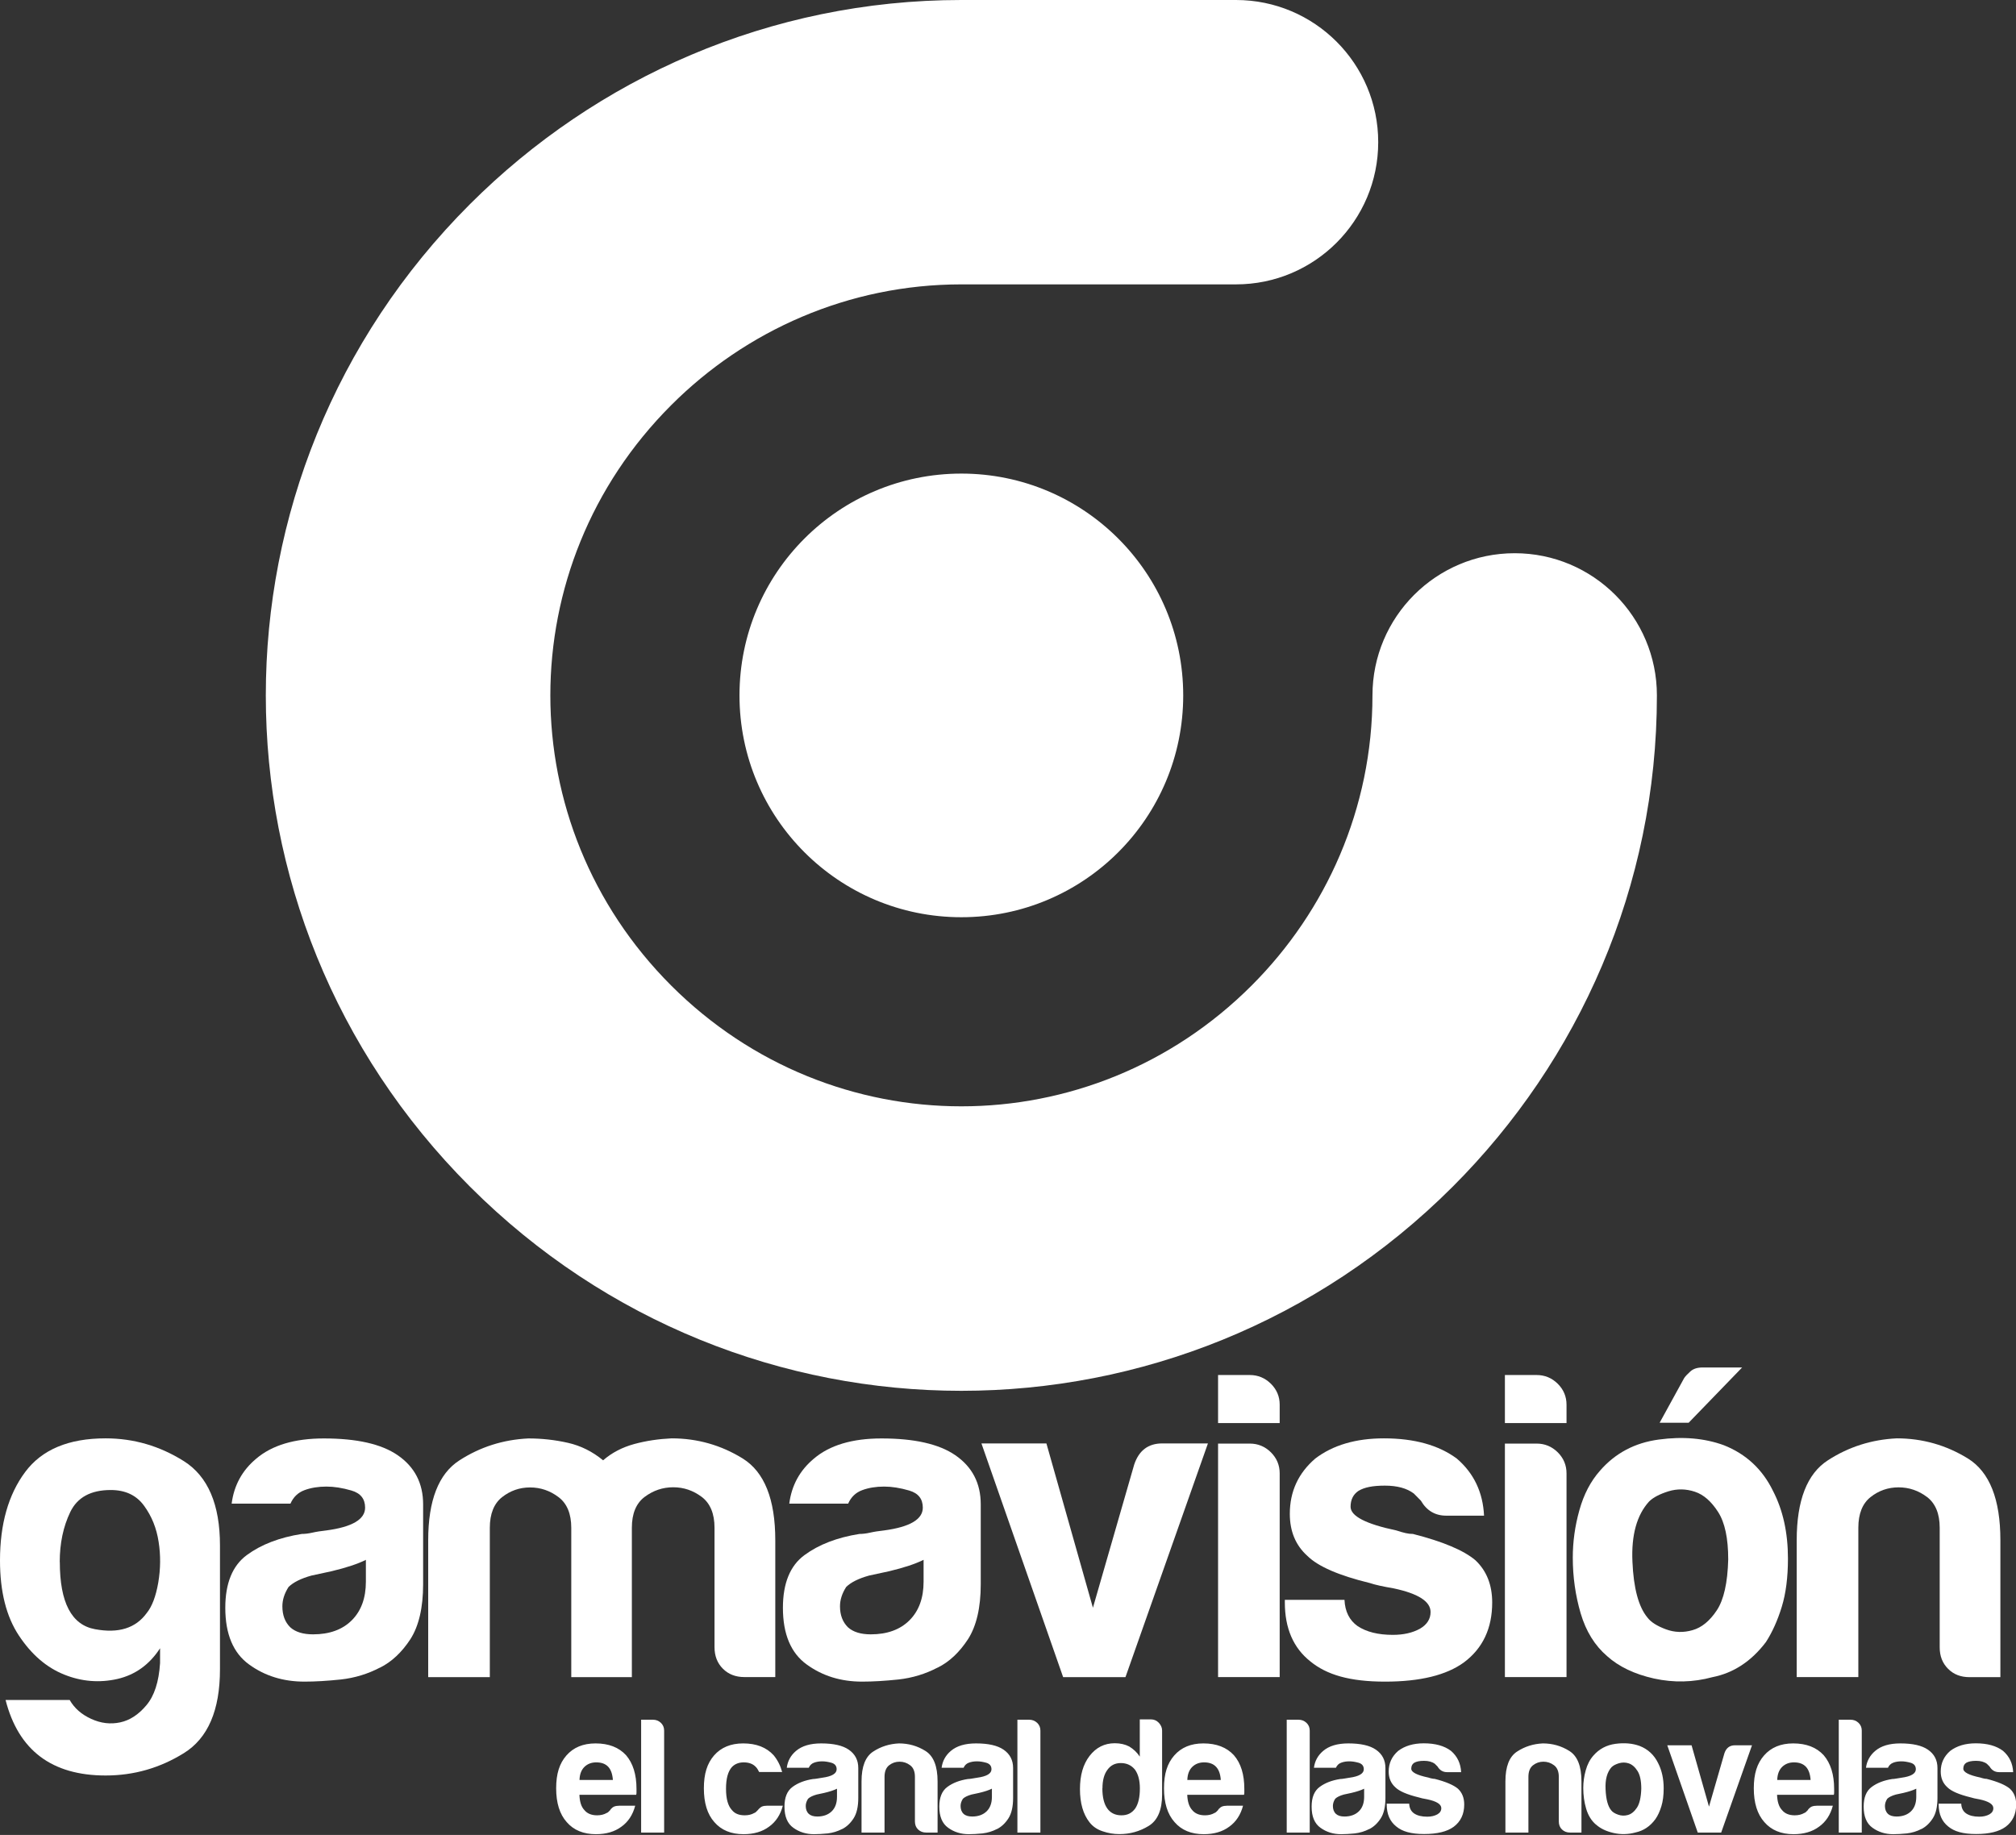
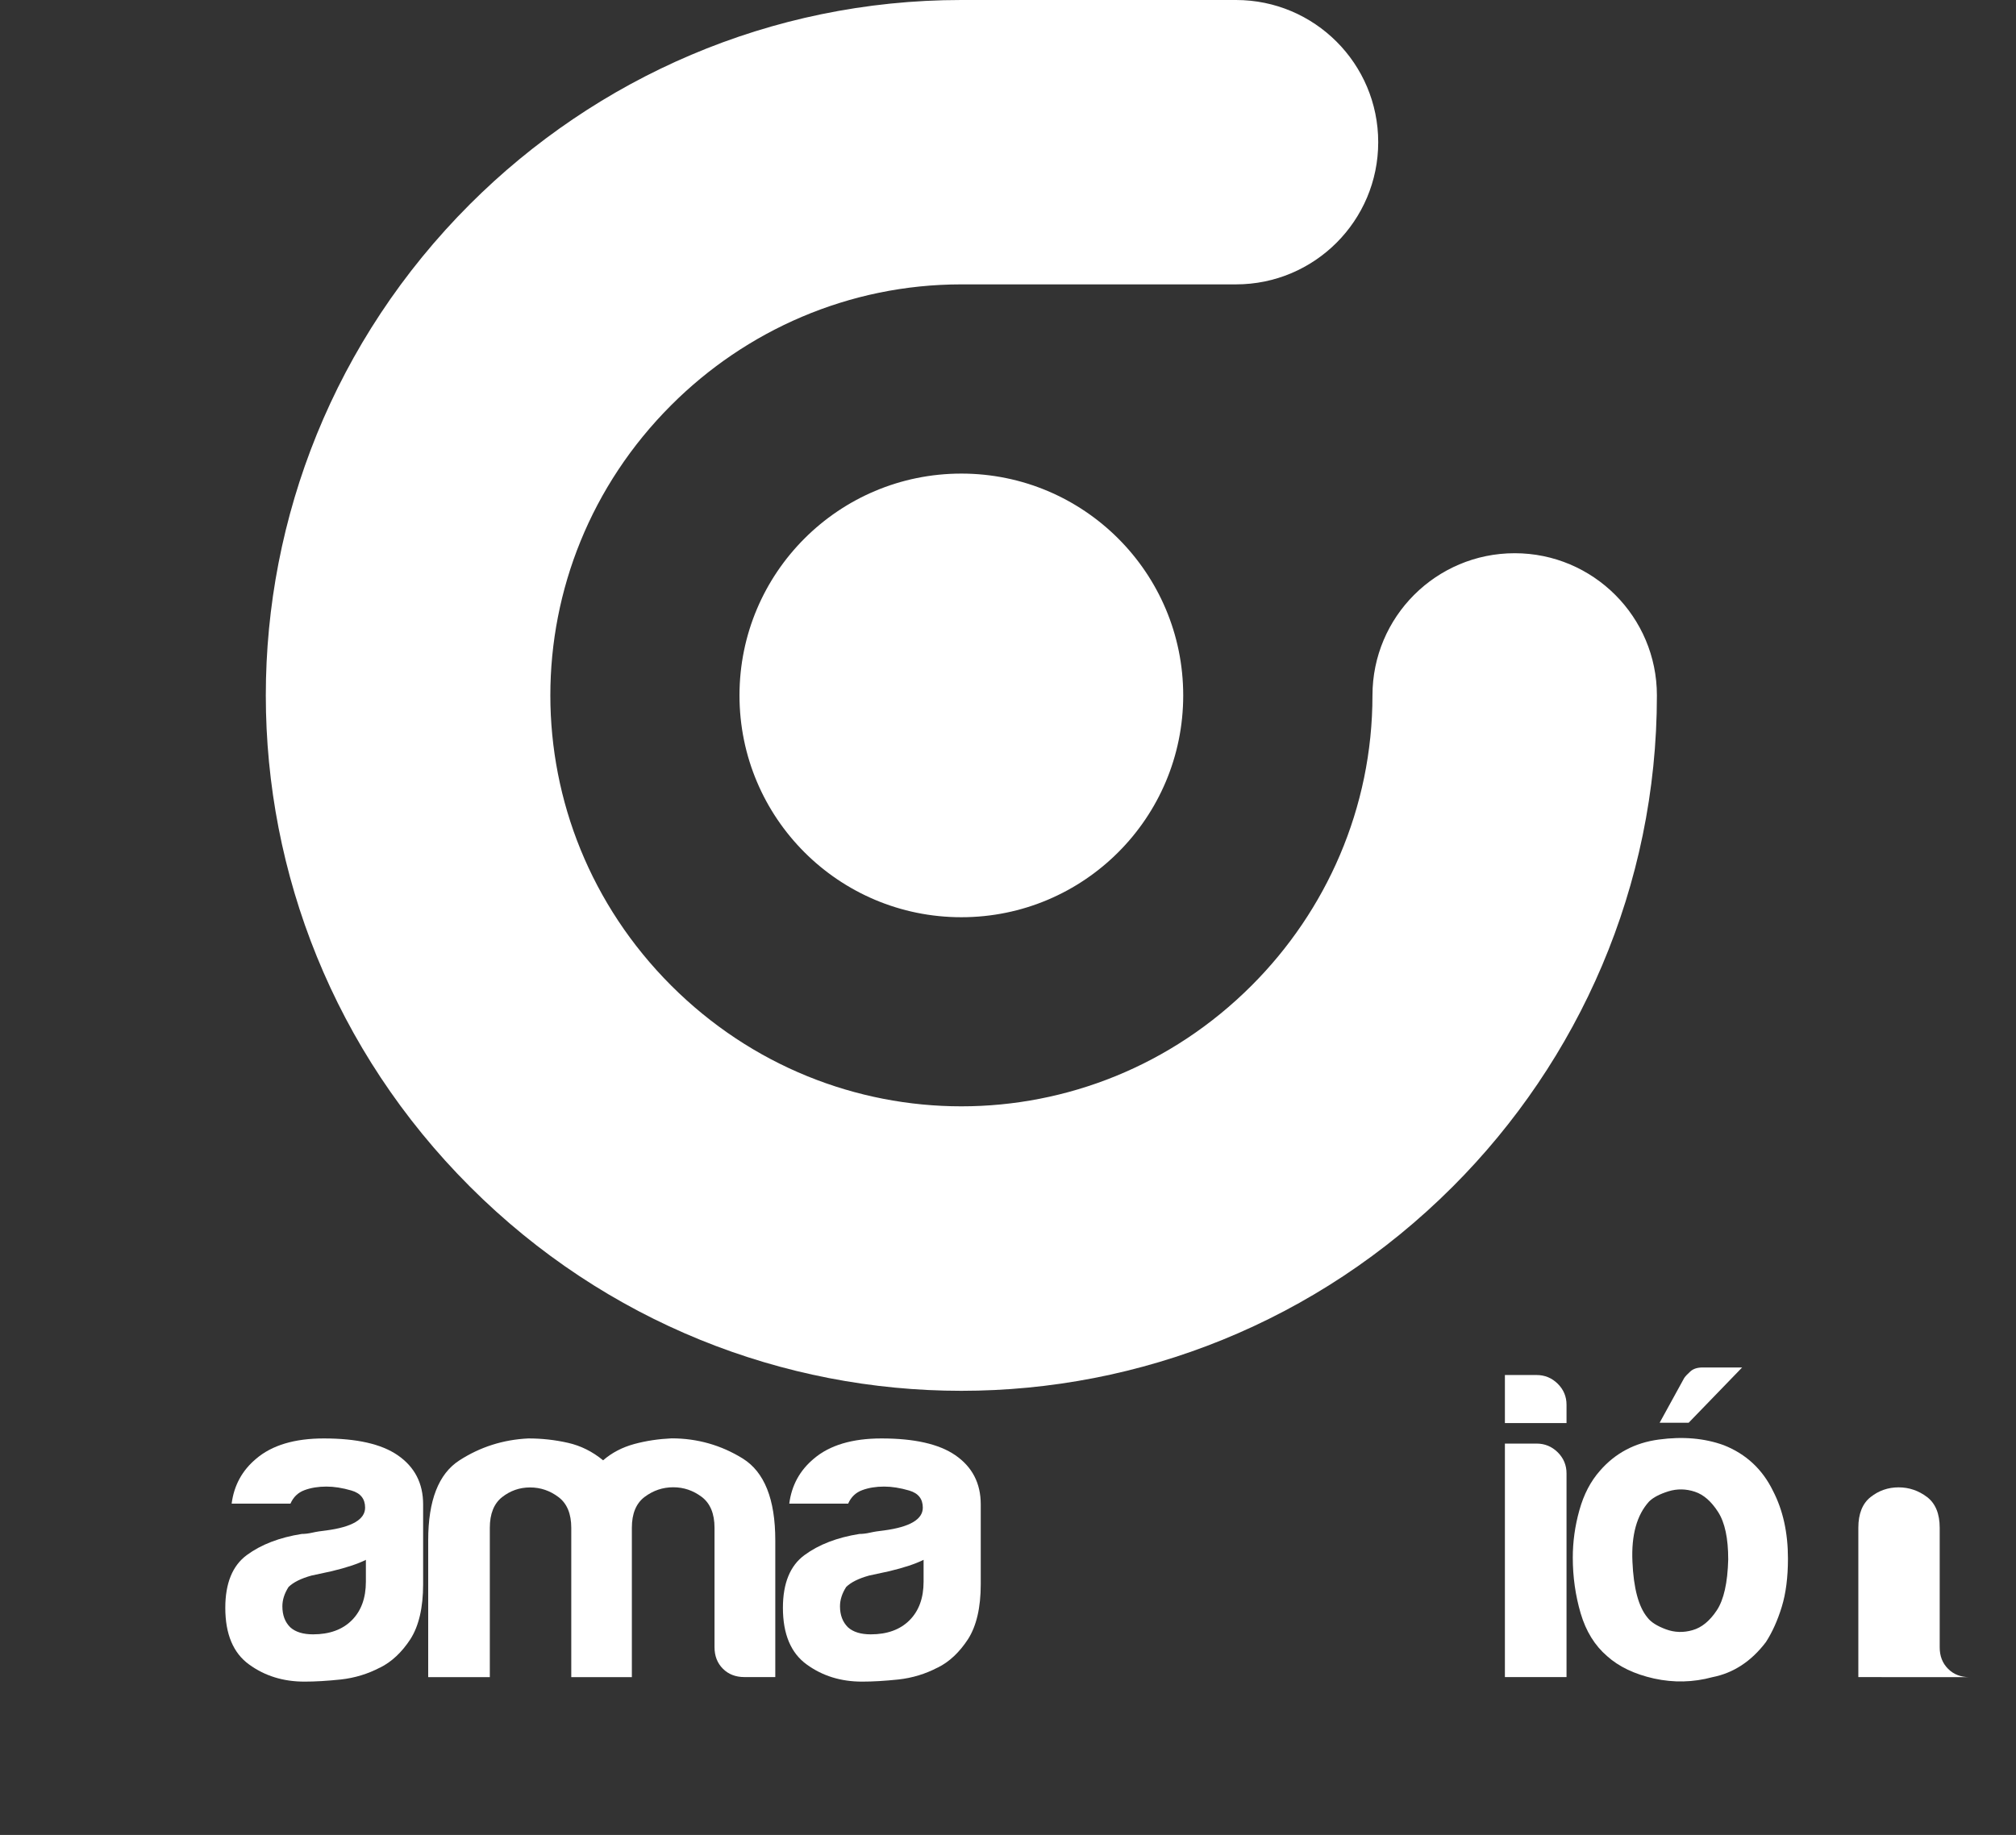
<svg xmlns="http://www.w3.org/2000/svg" id="Layer_2" viewBox="0 0 234.89 213.84">
  <rect x="0" y="0" width="234.89" height="213.84" fill="#333333" stroke="none" />
  <defs>
    <style>      .cls-1 {        fill: none;      }      .cls-2 {        fill: #fff;        fill-rule: evenodd;      }      .cls-3 {        clip-path: url(#clippath);      }    </style>
    <clipPath id="clippath">
      <rect class="cls-1" x="64.48" y="200.22" width="170.41" height="13.62" />
    </clipPath>
  </defs>
  <g id="Capa_1">
    <g>
      <path class="cls-2" d="M159.91,81.04c0-9.15,7.42-16.57,16.57-16.57s16.57,7.42,16.57,16.57c0,22.3-9.11,42.57-23.79,57.25-31.72,31.72-82.78,31.72-114.5,0-31.72-31.72-31.72-82.78,0-114.5C69.45,9.11,89.71,0,112.01,0h32c9.15,0,16.57,7.42,16.57,16.57s-7.42,16.57-16.57,16.57h-32c-13.15,0-25.13,5.39-33.81,14.08-18.77,18.77-18.77,48.85,0,67.63,18.77,18.77,48.86,18.77,67.63,0,8.69-8.69,14.08-20.66,14.08-33.81ZM112.01,55.19c14.28,0,25.85,11.57,25.85,25.85s-11.57,25.85-25.85,25.85-25.85-11.57-25.85-25.85,11.57-25.85,25.85-25.85Z" />
-       <path class="cls-2" d="M18.65,193.82v-1.74c-1.23,1.9-2.89,3.1-4.97,3.58-2.09.47-4.16.31-6.2-.51-2.05-.82-3.81-2.33-5.28-4.55-1.47-2.22-2.2-5.13-2.2-8.75,0-4.23.97-7.66,2.92-10.29,1.95-2.63,5.07-3.94,9.38-3.94,3.28,0,6.32.89,9.13,2.66,2.8,1.77,4.2,5.05,4.2,9.82v14.43c0,4.78-1.4,8.03-4.2,9.77-2.8,1.74-5.84,2.61-9.12,2.61-6.27,0-10.16-2.93-11.66-8.8h7.47c.54.95,1.38,1.69,2.5,2.2,1.13.52,2.25.65,3.38.41,1.13-.24,2.15-.91,3.06-2,.92-1.09,1.45-2.72,1.59-4.91ZM6.97,182.04c0,4.71,1.36,7.32,4.1,7.82,2.73.51,4.74-.11,6.03-1.89.61-.75,1.06-1.93,1.34-3.54.27-1.6.29-3.19.04-4.76-.24-1.56-.79-2.96-1.69-4.19-.89-1.23-2.18-1.84-3.89-1.84-2.32,0-3.89.86-4.71,2.56-.82,1.7-1.23,3.65-1.23,5.83Z" />
      <path class="cls-2" d="M42.65,181.77c-.96.48-2.29.92-4,1.33-1.57.34-2.36.51-2.36.51-1.23.34-2.12.79-2.67,1.33-.48.75-.72,1.5-.72,2.25,0,1.02.3,1.84.92,2.45.61.55,1.5.82,2.66.82,1.91,0,3.42-.55,4.51-1.64s1.64-2.59,1.64-4.5v-2.56ZM44.28,194.33c-1.43.75-2.95,1.21-4.56,1.39-1.61.17-3.02.25-4.25.25-2.46,0-4.61-.66-6.45-2-1.84-1.33-2.77-3.53-2.77-6.6,0-2.87.84-4.92,2.51-6.15,1.67-1.23,3.81-2.05,6.4-2.46.34,0,.75-.04,1.23-.15.48-.11,1.02-.19,1.64-.26,3-.4,4.51-1.29,4.51-2.65,0-1.03-.53-1.69-1.59-2-1.06-.31-2.03-.46-2.92-.46-.95,0-1.81.14-2.56.42-.75.28-1.29.8-1.63,1.57h-6.85c.27-2.12,1.22-3.87,2.86-5.24,1.84-1.57,4.47-2.36,7.88-2.36,3.83,0,6.69.64,8.6,1.95,1.98,1.36,2.97,3.27,2.97,5.73v9.31c0,2.73-.5,4.86-1.48,6.4-1,1.53-2.18,2.64-3.54,3.32Z" />
      <path class="cls-2" d="M73.63,195.45h-7.07v-17.4c0-1.63-.49-2.83-1.48-3.58s-2.1-1.13-3.32-1.13-2.3.38-3.26,1.13c-.95.75-1.43,1.95-1.43,3.58v17.4h-7.18v-15.95c0-4.64,1.21-7.75,3.63-9.31,2.43-1.57,5.11-2.42,8.04-2.56,1.57,0,3.11.17,4.61.51,1.5.34,2.86,1.02,4.1,2.04,1.02-.89,2.24-1.52,3.63-1.9,1.4-.38,2.85-.59,4.35-.66,3,0,5.77.79,8.29,2.35,2.52,1.57,3.79,4.74,3.79,9.52v15.95h-3.59c-1.02,0-1.86-.32-2.51-.97s-.98-1.48-.98-2.52v-13.92c0-1.63-.5-2.83-1.48-3.58-1-.75-2.1-1.13-3.33-1.13s-2.34.38-3.34,1.13c-.99.75-1.48,1.95-1.48,3.58v17.4Z" />
      <path class="cls-2" d="M107.62,181.77c-.96.48-2.29.92-4,1.33-1.57.34-2.36.51-2.36.51-1.23.34-2.12.79-2.67,1.33-.48.75-.72,1.5-.72,2.25,0,1.02.31,1.84.93,2.45.61.55,1.5.82,2.66.82,1.91,0,3.42-.55,4.51-1.64,1.09-1.09,1.64-2.59,1.64-4.5v-2.56ZM109.25,194.33c-1.43.75-2.95,1.21-4.56,1.39-1.61.17-3.02.25-4.25.25-2.46,0-4.61-.66-6.45-2-1.84-1.33-2.77-3.53-2.77-6.6,0-2.87.84-4.92,2.52-6.15,1.67-1.23,3.81-2.05,6.4-2.46.34,0,.75-.04,1.23-.15.48-.11,1.02-.19,1.64-.26,3-.4,4.51-1.29,4.51-2.65,0-1.03-.53-1.69-1.59-2-1.06-.31-2.03-.46-2.92-.46-.95,0-1.81.14-2.56.42-.75.28-1.29.8-1.63,1.57h-6.86c.27-2.12,1.22-3.87,2.86-5.24,1.84-1.57,4.47-2.36,7.88-2.36,3.82,0,6.69.64,8.6,1.95,1.98,1.36,2.97,3.27,2.97,5.73v9.31c0,2.73-.5,4.86-1.48,6.4-1,1.53-2.17,2.64-3.54,3.32Z" />
-       <path class="cls-2" d="M131.14,195.45h-7.27l-9.52-27.24h7.57l5.42,19.15,4.81-16.69c.55-1.64,1.64-2.46,3.27-2.46h5.32l-9.61,27.24Z" />
-       <path class="cls-2" d="M141.93,168.23h3.69c.95,0,1.77.34,2.46,1.02.68.68,1.02,1.5,1.02,2.45v23.74h-7.18v-27.22ZM141.93,160.24h3.69c.95,0,1.77.34,2.46,1.02.68.68,1.02,1.49,1.02,2.44v2.14h-7.18v-5.61Z" />
-       <path class="cls-2" d="M149.69,186.44h6.96c.06,1.36.58,2.39,1.53,3.06,1.03.68,2.39,1.02,4.1,1.02,1.23,0,2.29-.23,3.17-.72.82-.48,1.23-1.13,1.23-1.94,0-1.23-1.43-2.15-4.31-2.76-1.23-.21-2.15-.41-2.77-.62-3.62-.88-6.04-1.94-7.27-3.16-1.37-1.23-2.05-2.86-2.05-4.91,0-2.59.99-4.74,2.97-6.44,2.05-1.56,4.72-2.35,7.99-2.35,3.55,0,6.38.79,8.5,2.36,1.98,1.7,3.04,3.92,3.17,6.65h-4.4c-1.29,0-2.28-.58-2.96-1.75-.28-.28-.55-.55-.82-.83-.82-.62-1.95-.92-3.38-.92s-2.39.2-3.07.61c-.61.41-.92,1.03-.92,1.85,0,1.09,1.77,2.01,5.33,2.76.41.14.78.24,1.08.31.3.07.59.1.86.1,3.49.89,5.91,1.91,7.28,3.07,1.3,1.23,1.95,2.87,1.95,4.92,0,3-1.09,5.33-3.28,6.97-2.05,1.5-5.12,2.25-9.21,2.25s-6.79-.79-8.7-2.36c-1.98-1.57-2.97-3.86-2.97-6.87v-.31Z" />
      <path class="cls-2" d="M175.35,168.23h3.69c.95,0,1.77.34,2.46,1.02.68.68,1.02,1.5,1.02,2.45v23.74h-7.18v-27.22ZM175.35,160.24h3.69c.95,0,1.77.34,2.46,1.02.68.68,1.02,1.49,1.02,2.44v2.14h-7.18v-5.61Z" />
      <path class="cls-2" d="M187.24,192.99c-1.43-1.23-2.45-2.88-3.07-4.97-.61-2.08-.92-4.25-.92-6.5,0-1.84.25-3.68.77-5.53.51-1.84,1.31-3.37,2.4-4.6,1.77-2.04,4.06-3.26,6.85-3.63,2.8-.38,5.33-.16,7.58.66,2.58,1.02,4.5,2.8,5.73,5.33,1.16,2.24,1.74,4.87,1.74,7.88,0,2.18-.24,4.06-.72,5.62-.48,1.57-1.09,2.93-1.84,4.1-1.7,2.25-3.79,3.62-6.24,4.1-2.25.61-4.51.66-6.8.16-2.29-.51-4.11-1.39-5.47-2.61ZM202.99,159.35l-6.24,6.45h-3.38l2.86-5.21c.14-.21.38-.46.72-.77.34-.31.82-.46,1.43-.46h4.61ZM192.14,174.98c-1.43,1.57-2.08,3.91-1.94,7.01.13,3.1.72,5.27,1.74,6.5.41.55,1.13,1,2.15,1.38,1.02.38,2.06.41,3.12.1,1.06-.3,2-1.07,2.82-2.31.81-1.22,1.26-3.2,1.33-5.93,0-2.46-.39-4.3-1.18-5.53-.79-1.23-1.68-2.02-2.71-2.36s-2.05-.36-3.07-.05c-1.02.32-1.77.71-2.25,1.18Z" />
-       <path class="cls-2" d="M233.07,195.45h-3.59c-1.02,0-1.86-.32-2.5-.97-.66-.66-.98-1.48-.98-2.52v-13.92c0-1.63-.49-2.83-1.47-3.58-.99-.75-2.1-1.13-3.32-1.13s-2.31.38-3.26,1.13c-.95.75-1.43,1.95-1.43,3.58v17.4h-7.18v-15.95c0-4.64,1.21-7.75,3.63-9.31,2.42-1.57,5.1-2.42,8.03-2.56,2.99,0,5.76.79,8.29,2.35,2.52,1.57,3.78,4.74,3.78,9.52v15.95Z" />
+       <path class="cls-2" d="M233.07,195.45h-3.59c-1.02,0-1.86-.32-2.5-.97-.66-.66-.98-1.48-.98-2.52v-13.92c0-1.63-.49-2.83-1.47-3.58-.99-.75-2.1-1.13-3.32-1.13s-2.31.38-3.26,1.13c-.95.75-1.43,1.95-1.43,3.58v17.4h-7.18v-15.95v15.95Z" />
      <g class="cls-3">
-         <path class="cls-2" d="M72.1,210.43h1.91c-.28,1.07-.82,1.88-1.6,2.44-.79.59-1.78.88-2.98.88-1.45,0-2.59-.47-3.4-1.41-.82-.92-1.23-2.23-1.23-3.94s.39-2.9,1.19-3.82c.82-.94,1.95-1.41,3.4-1.41,1.53,0,2.71.46,3.55,1.37.81.94,1.22,2.25,1.22,3.93v.42c0,.13-.01.21-.04.27h-6.61c.03.8.21,1.39.57,1.77.33.41.83.62,1.49.62.43,0,.8-.09,1.11-.27.08-.02.15-.07.21-.13.07-.06.13-.13.21-.21.02-.07.12-.18.28-.31.17-.13.41-.19.71-.19ZM67.51,207.43h3.9c-.05-.68-.23-1.19-.53-1.52-.33-.36-.8-.53-1.41-.53-.56,0-1.02.18-1.38.53-.36.36-.55.86-.57,1.52ZM74.7,200.41h1.38c.36,0,.66.12.92.36.25.24.38.54.38.9v11.89h-2.68v-13.15ZM89.3,210.43h1.91c-.28,1.07-.82,1.88-1.6,2.44-.79.59-1.78.88-2.98.88-1.45,0-2.59-.47-3.4-1.41-.82-.92-1.22-2.23-1.22-3.94s.39-2.9,1.18-3.82c.82-.94,1.95-1.41,3.4-1.41,1.53,0,2.71.46,3.55,1.38.46.56.79,1.21.99,1.95h-2.68c-.13-.26-.25-.45-.38-.58-.33-.36-.8-.54-1.42-.54-.56,0-1.02.18-1.37.54-.46.51-.69,1.35-.69,2.53s.23,2,.69,2.49c.33.41.82.61,1.49.61.43,0,.8-.09,1.11-.27.08-.02.15-.07.21-.13.06-.06.13-.13.21-.21.05-.07.15-.18.31-.31s.38-.19.69-.19ZM97.52,208.45c-.36.18-.85.34-1.49.49-.59.13-.88.19-.88.19-.46.13-.79.29-1,.49-.18.28-.27.56-.27.84,0,.38.11.69.35.92.23.21.56.31.99.31.72,0,1.28-.21,1.69-.61s.61-.97.61-1.68v-.95ZM98.13,213.14c-.54.28-1.1.45-1.7.52-.6.06-1.13.09-1.59.09-.92,0-1.72-.25-2.41-.75-.69-.49-1.03-1.32-1.03-2.46,0-1.07.31-1.84.94-2.3.62-.46,1.42-.77,2.39-.92.13,0,.28-.02.46-.05s.38-.07.61-.1c1.12-.15,1.68-.48,1.68-.99,0-.38-.2-.63-.59-.75-.39-.11-.76-.17-1.09-.17-.36,0-.67.05-.96.16-.28.1-.48.3-.61.59h-2.56c.1-.79.46-1.44,1.07-1.96.69-.59,1.67-.88,2.94-.88,1.43,0,2.5.24,3.21.73.74.51,1.11,1.22,1.11,2.14v3.48c0,1.02-.18,1.82-.55,2.39-.37.57-.81.98-1.32,1.24ZM109.25,213.56h-1.34c-.38,0-.69-.12-.94-.36s-.37-.55-.37-.94v-5.2c0-.61-.18-1.06-.55-1.34-.37-.28-.78-.42-1.24-.42s-.86.14-1.22.42c-.35.28-.53.73-.53,1.34v6.5h-2.68v-5.96c0-1.73.45-2.89,1.36-3.48.9-.59,1.9-.9,3-.95,1.12,0,2.15.29,3.09.88.94.59,1.41,1.77,1.41,3.55v5.96ZM115.56,208.45c-.36.18-.85.34-1.49.49-.59.13-.88.19-.88.19-.46.13-.79.29-1,.49-.18.28-.27.56-.27.84,0,.38.11.69.35.92.23.21.56.31,1,.31.72,0,1.28-.21,1.69-.61s.61-.97.61-1.68v-.95ZM116.17,213.14c-.54.28-1.1.45-1.7.52-.6.06-1.13.09-1.59.09-.92,0-1.72-.25-2.41-.75-.69-.49-1.03-1.32-1.03-2.46,0-1.07.31-1.84.94-2.3.62-.46,1.42-.77,2.39-.92.13,0,.28-.02.46-.05s.38-.07.61-.1c1.12-.15,1.68-.48,1.68-.99,0-.38-.2-.63-.59-.75-.39-.11-.76-.17-1.09-.17-.36,0-.67.05-.96.16-.28.1-.48.3-.61.59h-2.56c.1-.79.46-1.44,1.07-1.96.69-.59,1.67-.88,2.94-.88,1.43,0,2.5.24,3.21.73.74.51,1.11,1.22,1.11,2.14v3.48c0,1.02-.18,1.82-.55,2.39-.37.57-.81.98-1.32,1.24ZM118.54,200.41h1.38c.35,0,.66.12.92.36.25.24.38.54.38.9v11.89h-2.68v-13.15ZM132.8,200.37h1.3c.36,0,.66.13.92.4.25.27.38.57.38.9v7.45c0,1.81-.52,3.03-1.57,3.67-1.05.64-2.18.95-3.41.95-.66,0-1.31-.11-1.95-.33-.64-.21-1.15-.56-1.53-1.05-.74-.94-1.11-2.23-1.11-3.86s.37-2.89,1.11-3.86c.77-1,1.75-1.49,2.95-1.49.64,0,1.2.13,1.68.38.51.31.92.7,1.23,1.18v-4.36ZM128.44,208.41c0,1.02.19,1.8.57,2.34.38.53.93.8,1.65.8s1.22-.27,1.61-.8c.36-.54.54-1.31.54-2.34,0-.92-.19-1.65-.57-2.18-.41-.51-.96-.77-1.65-.77s-1.19.27-1.57.8c-.38.51-.57,1.23-.57,2.15ZM142.92,210.43h1.91c-.28,1.07-.82,1.88-1.6,2.44-.79.59-1.78.88-2.98.88-1.45,0-2.59-.47-3.4-1.41-.82-.92-1.23-2.23-1.23-3.94s.39-2.9,1.19-3.82c.82-.94,1.95-1.41,3.4-1.41,1.53,0,2.71.46,3.55,1.37.82.94,1.22,2.25,1.22,3.93v.42c0,.13-.01.21-.04.27h-6.61c.03.8.22,1.39.57,1.77.33.41.83.62,1.49.62.44,0,.8-.09,1.11-.27.07-.02.15-.07.21-.13.07-.06.13-.13.21-.21.02-.07.12-.18.28-.31.17-.13.4-.19.71-.19ZM138.34,207.43h3.9c-.05-.68-.23-1.19-.54-1.52-.33-.36-.8-.53-1.41-.53-.56,0-1.02.18-1.38.53-.36.36-.55.86-.57,1.52ZM149.92,200.41h1.38c.35,0,.66.12.92.36.25.24.38.54.38.9v11.89h-2.68v-13.15ZM158.94,208.45c-.36.18-.85.34-1.49.49-.59.13-.88.19-.88.19-.46.13-.79.29-1,.49-.18.28-.27.56-.27.84,0,.38.11.69.35.92.23.21.56.31.99.31.72,0,1.28-.21,1.69-.61s.61-.97.61-1.68v-.95ZM159.55,213.14c-.54.28-1.1.45-1.7.52-.6.06-1.13.09-1.59.09-.92,0-1.72-.25-2.41-.75-.69-.49-1.03-1.32-1.03-2.46,0-1.07.31-1.84.94-2.3.62-.46,1.42-.77,2.39-.92.13,0,.28-.02.46-.05s.38-.07.61-.1c1.12-.15,1.68-.48,1.68-.99,0-.38-.2-.63-.59-.75-.39-.11-.76-.17-1.09-.17-.36,0-.67.05-.96.16-.28.1-.48.3-.61.59h-2.56c.1-.79.46-1.44,1.07-1.96.69-.59,1.67-.88,2.94-.88,1.43,0,2.5.24,3.21.73.74.51,1.11,1.22,1.11,2.14v3.48c0,1.02-.18,1.82-.55,2.39-.37.57-.81.98-1.32,1.24ZM161.59,210.19h2.6c.02.51.21.89.57,1.14.39.26.89.38,1.53.38.46,0,.85-.09,1.18-.27.31-.18.46-.42.46-.72,0-.46-.54-.8-1.61-1.03-.46-.08-.8-.15-1.03-.23-1.35-.33-2.26-.72-2.72-1.18-.51-.46-.77-1.07-.77-1.83,0-.97.37-1.77,1.11-2.41.77-.58,1.76-.88,2.98-.88,1.33,0,2.39.29,3.17.88.74.64,1.13,1.46,1.18,2.48h-1.64c-.48,0-.85-.22-1.11-.66-.1-.1-.2-.2-.31-.31-.31-.23-.73-.35-1.26-.35s-.89.08-1.15.23c-.23.15-.34.38-.34.69,0,.41.66.75,1.99,1.03.15.05.29.09.41.11.11.03.22.04.32.04,1.3.33,2.21.72,2.72,1.15.49.46.73,1.07.73,1.84,0,1.12-.41,1.99-1.23,2.6-.77.56-1.91.84-3.44.84s-2.54-.29-3.25-.88c-.74-.59-1.11-1.44-1.11-2.57v-.11ZM184.27,213.56h-1.34c-.38,0-.69-.12-.94-.36s-.37-.55-.37-.94v-5.2c0-.61-.18-1.06-.55-1.34-.37-.28-.78-.42-1.24-.42s-.86.14-1.22.42c-.35.28-.53.73-.53,1.34v6.5h-2.68v-5.96c0-1.73.45-2.89,1.36-3.48.9-.59,1.9-.9,3-.95,1.12,0,2.15.29,3.09.88.94.59,1.41,1.77,1.41,3.55v5.96ZM185.96,212.64c-.54-.46-.92-1.08-1.15-1.85-.23-.78-.34-1.59-.34-2.43,0-.69.1-1.38.29-2.06.19-.69.49-1.26.9-1.72.66-.76,1.52-1.22,2.56-1.36,1.05-.14,1.99-.06,2.83.25.97.38,1.68,1.05,2.14,1.99.43.84.65,1.82.65,2.94,0,.82-.09,1.52-.27,2.1-.18.59-.41,1.09-.69,1.49-.61.84-1.39,1.36-2.33,1.56-.84.23-1.69.25-2.54.06-.85-.19-1.54-.52-2.05-.98ZM187.79,205.91c-.54.59-.78,1.46-.72,2.62.05,1.16.27,1.97.65,2.43.15.2.42.38.8.51.38.14.77.15,1.16.04.39-.11.75-.4,1.05-.86.3-.46.47-1.2.5-2.21,0-.92-.15-1.61-.44-2.06-.29-.46-.63-.75-1.01-.88s-.77-.13-1.15-.02c-.38.12-.66.26-.84.44ZM200.52,213.56h-2.71l-3.55-10.17h2.83l2.03,7.15,1.8-6.23c.21-.61.61-.92,1.22-.92h1.99l-3.59,10.17ZM211.64,210.43h1.91c-.28,1.07-.82,1.88-1.6,2.44-.79.59-1.78.88-2.98.88-1.45,0-2.59-.47-3.4-1.41-.82-.92-1.23-2.23-1.23-3.94s.39-2.9,1.19-3.82c.82-.94,1.95-1.41,3.4-1.41,1.53,0,2.71.46,3.55,1.37.81.94,1.22,2.25,1.22,3.93v.42c0,.13-.01.21-.04.27h-6.61c.03.8.21,1.39.57,1.77.33.41.83.62,1.49.62.43,0,.8-.09,1.11-.27.08-.02.15-.07.21-.13.07-.06.13-.13.21-.21.02-.07.12-.18.28-.31.17-.13.41-.19.71-.19ZM207.06,207.43h3.9c-.05-.68-.23-1.19-.53-1.52-.33-.36-.8-.53-1.41-.53-.56,0-1.02.18-1.38.53-.36.36-.55.86-.57,1.52ZM214.24,200.41h1.38c.36,0,.66.12.92.36.25.24.38.54.38.9v11.89h-2.68v-13.15ZM223.26,208.45c-.36.18-.85.34-1.49.49-.59.13-.88.19-.88.19-.46.13-.79.29-1,.49-.18.28-.27.56-.27.84,0,.38.11.69.35.92.23.21.56.31,1,.31.71,0,1.28-.21,1.69-.61s.61-.97.61-1.68v-.95ZM223.87,213.14c-.53.28-1.1.45-1.7.52-.6.06-1.13.09-1.59.09-.92,0-1.72-.25-2.41-.75-.69-.49-1.03-1.32-1.03-2.46,0-1.07.31-1.84.94-2.3.62-.46,1.42-.77,2.39-.92.13,0,.28-.02.46-.05s.38-.07.61-.1c1.12-.15,1.68-.48,1.68-.99,0-.38-.2-.63-.59-.75-.39-.11-.76-.17-1.09-.17-.36,0-.68.05-.96.16s-.48.3-.61.59h-2.56c.1-.79.46-1.44,1.07-1.96.69-.59,1.67-.88,2.94-.88,1.43,0,2.5.24,3.21.73.74.51,1.11,1.22,1.11,2.14v3.48c0,1.02-.18,1.82-.55,2.39-.37.57-.81.98-1.32,1.24ZM225.91,210.19h2.6c.02.51.21.89.57,1.14.39.26.89.38,1.53.38.46,0,.85-.09,1.18-.27.31-.18.46-.42.46-.72,0-.46-.54-.8-1.61-1.03-.46-.08-.8-.15-1.03-.23-1.35-.33-2.26-.72-2.72-1.18-.51-.46-.77-1.07-.77-1.83,0-.97.37-1.77,1.11-2.41.77-.58,1.76-.88,2.98-.88,1.33,0,2.39.29,3.17.88.74.64,1.13,1.46,1.18,2.48h-1.64c-.48,0-.85-.22-1.11-.66-.1-.1-.21-.2-.31-.31-.31-.23-.73-.35-1.26-.35-.51,0-.89.08-1.15.23-.23.15-.34.38-.34.69,0,.41.66.75,1.99,1.03.15.05.29.09.4.11.11.03.22.04.32.04,1.3.33,2.21.72,2.72,1.15.49.46.73,1.07.73,1.84,0,1.12-.41,1.99-1.23,2.6-.77.56-1.91.84-3.44.84s-2.54-.29-3.25-.88c-.74-.59-1.11-1.44-1.11-2.57v-.11Z" />
-       </g>
+         </g>
    </g>
  </g>
</svg>